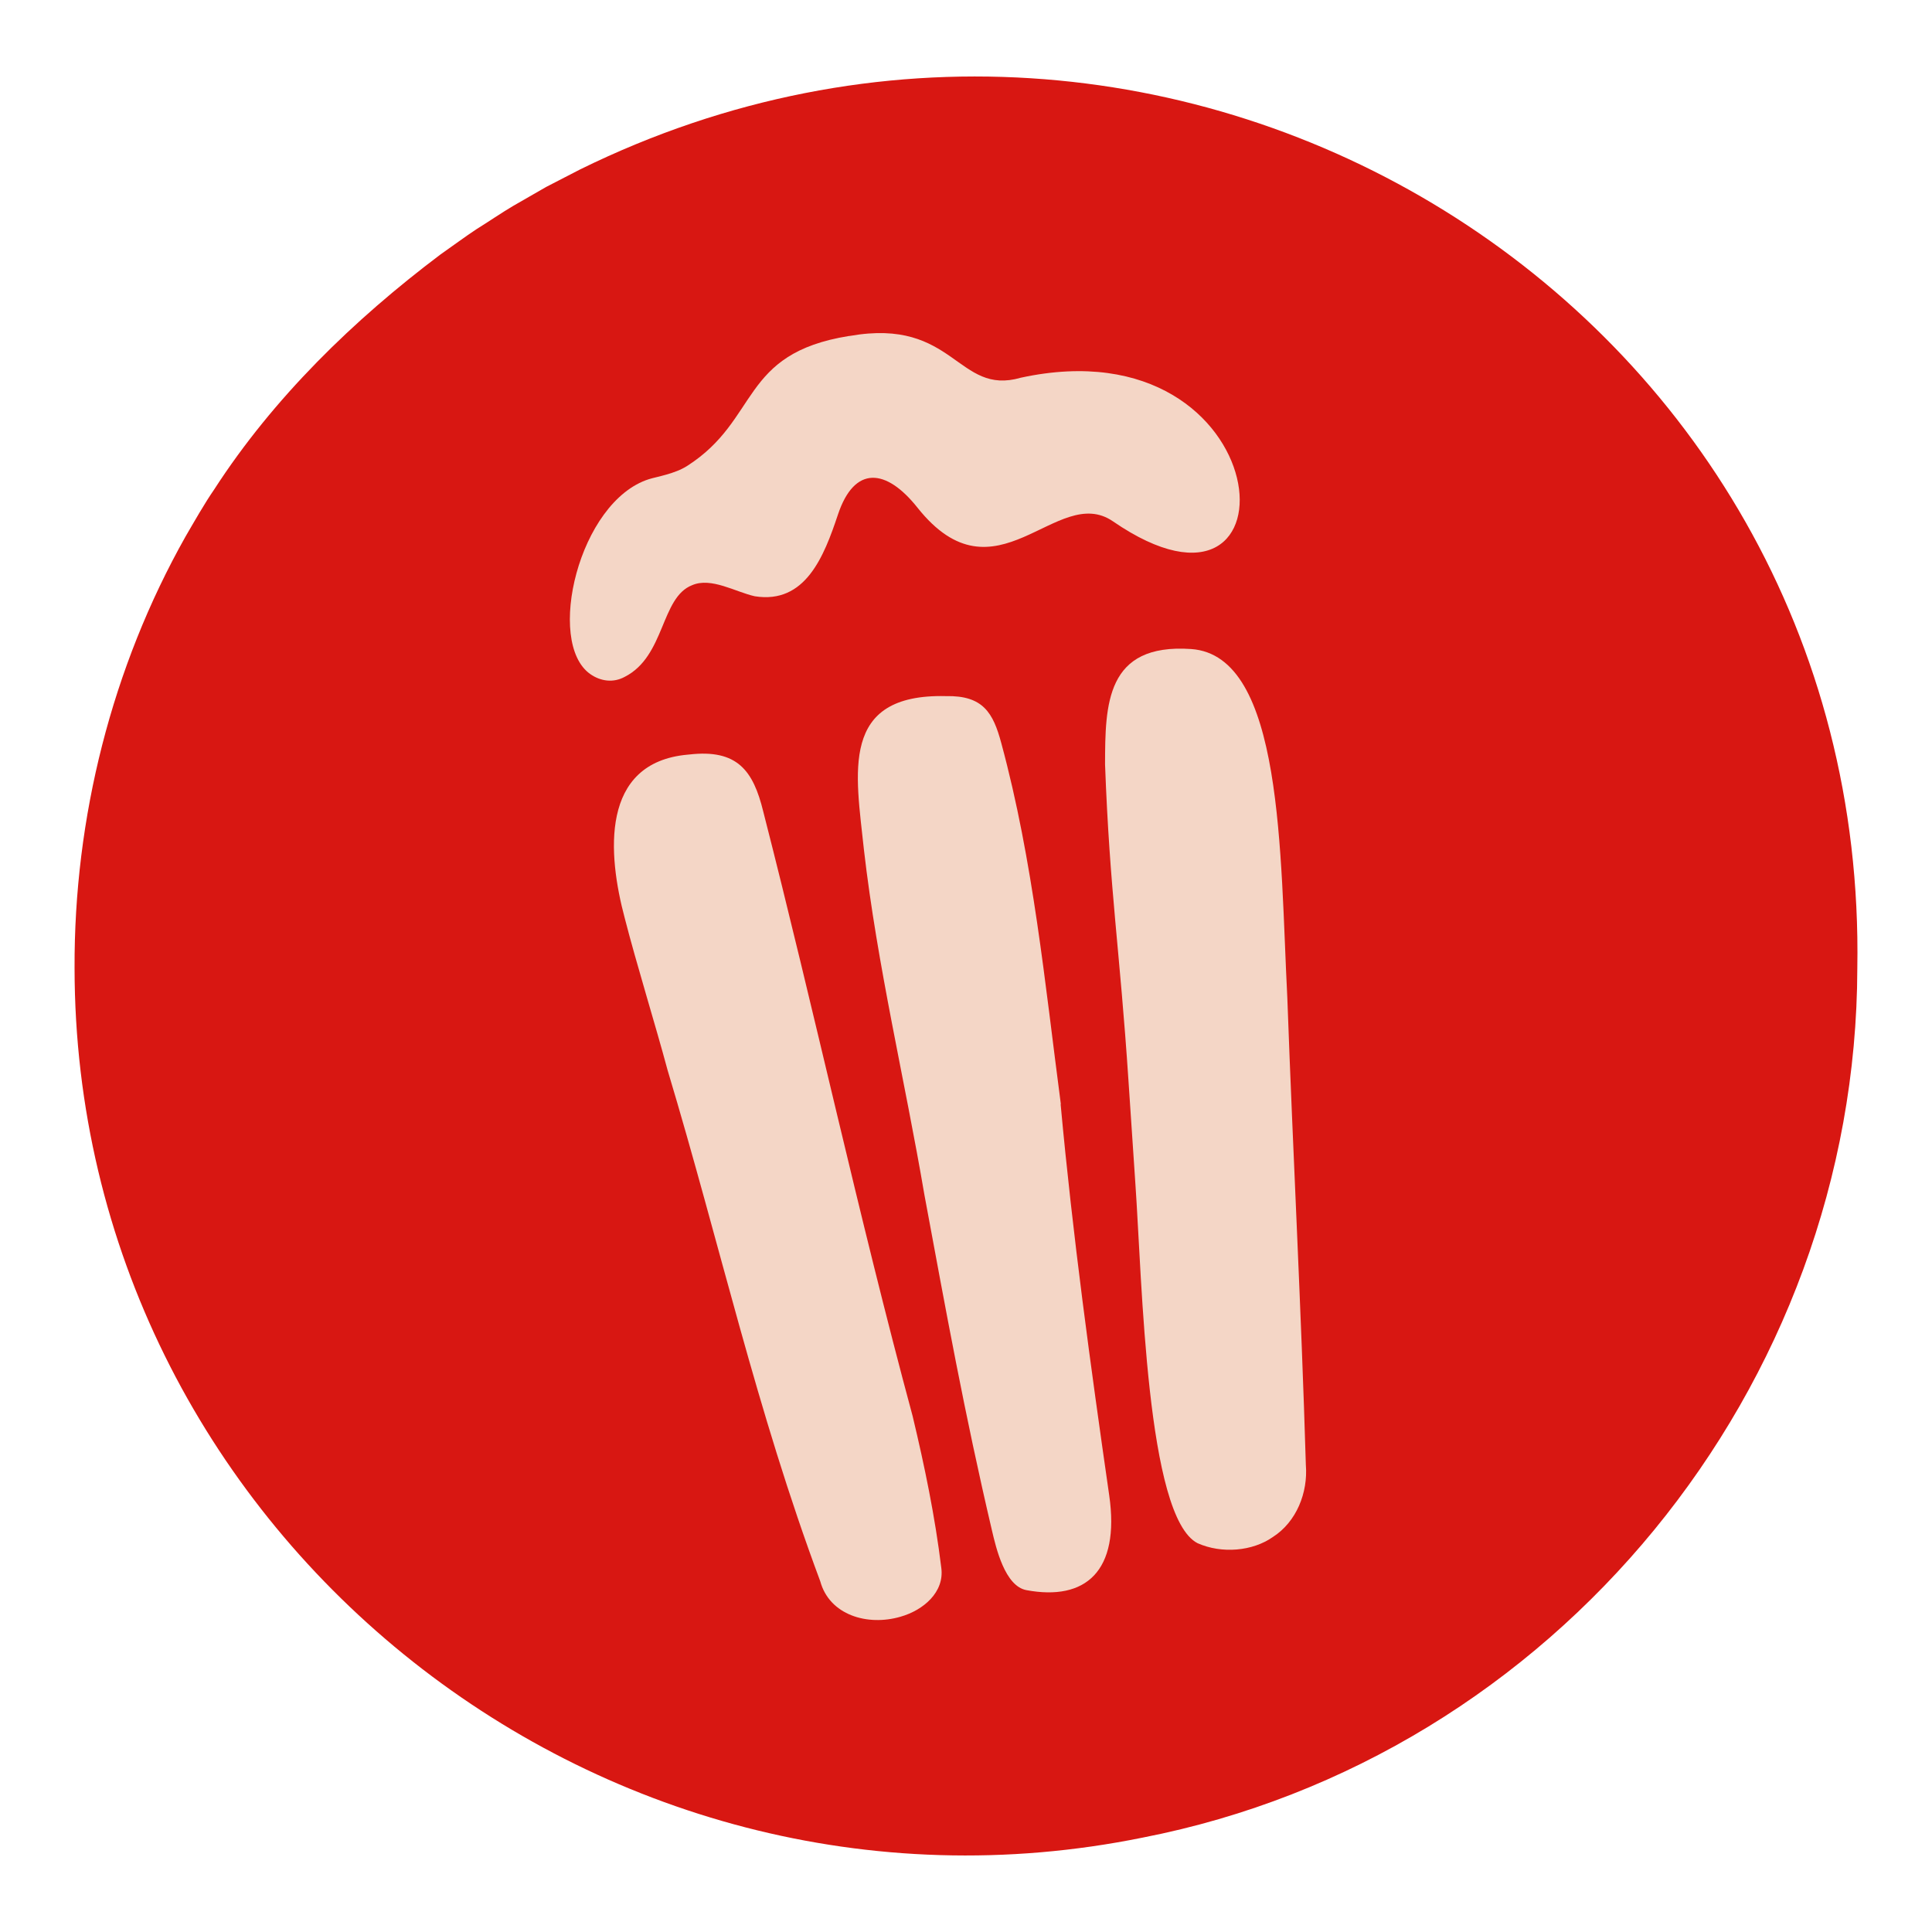
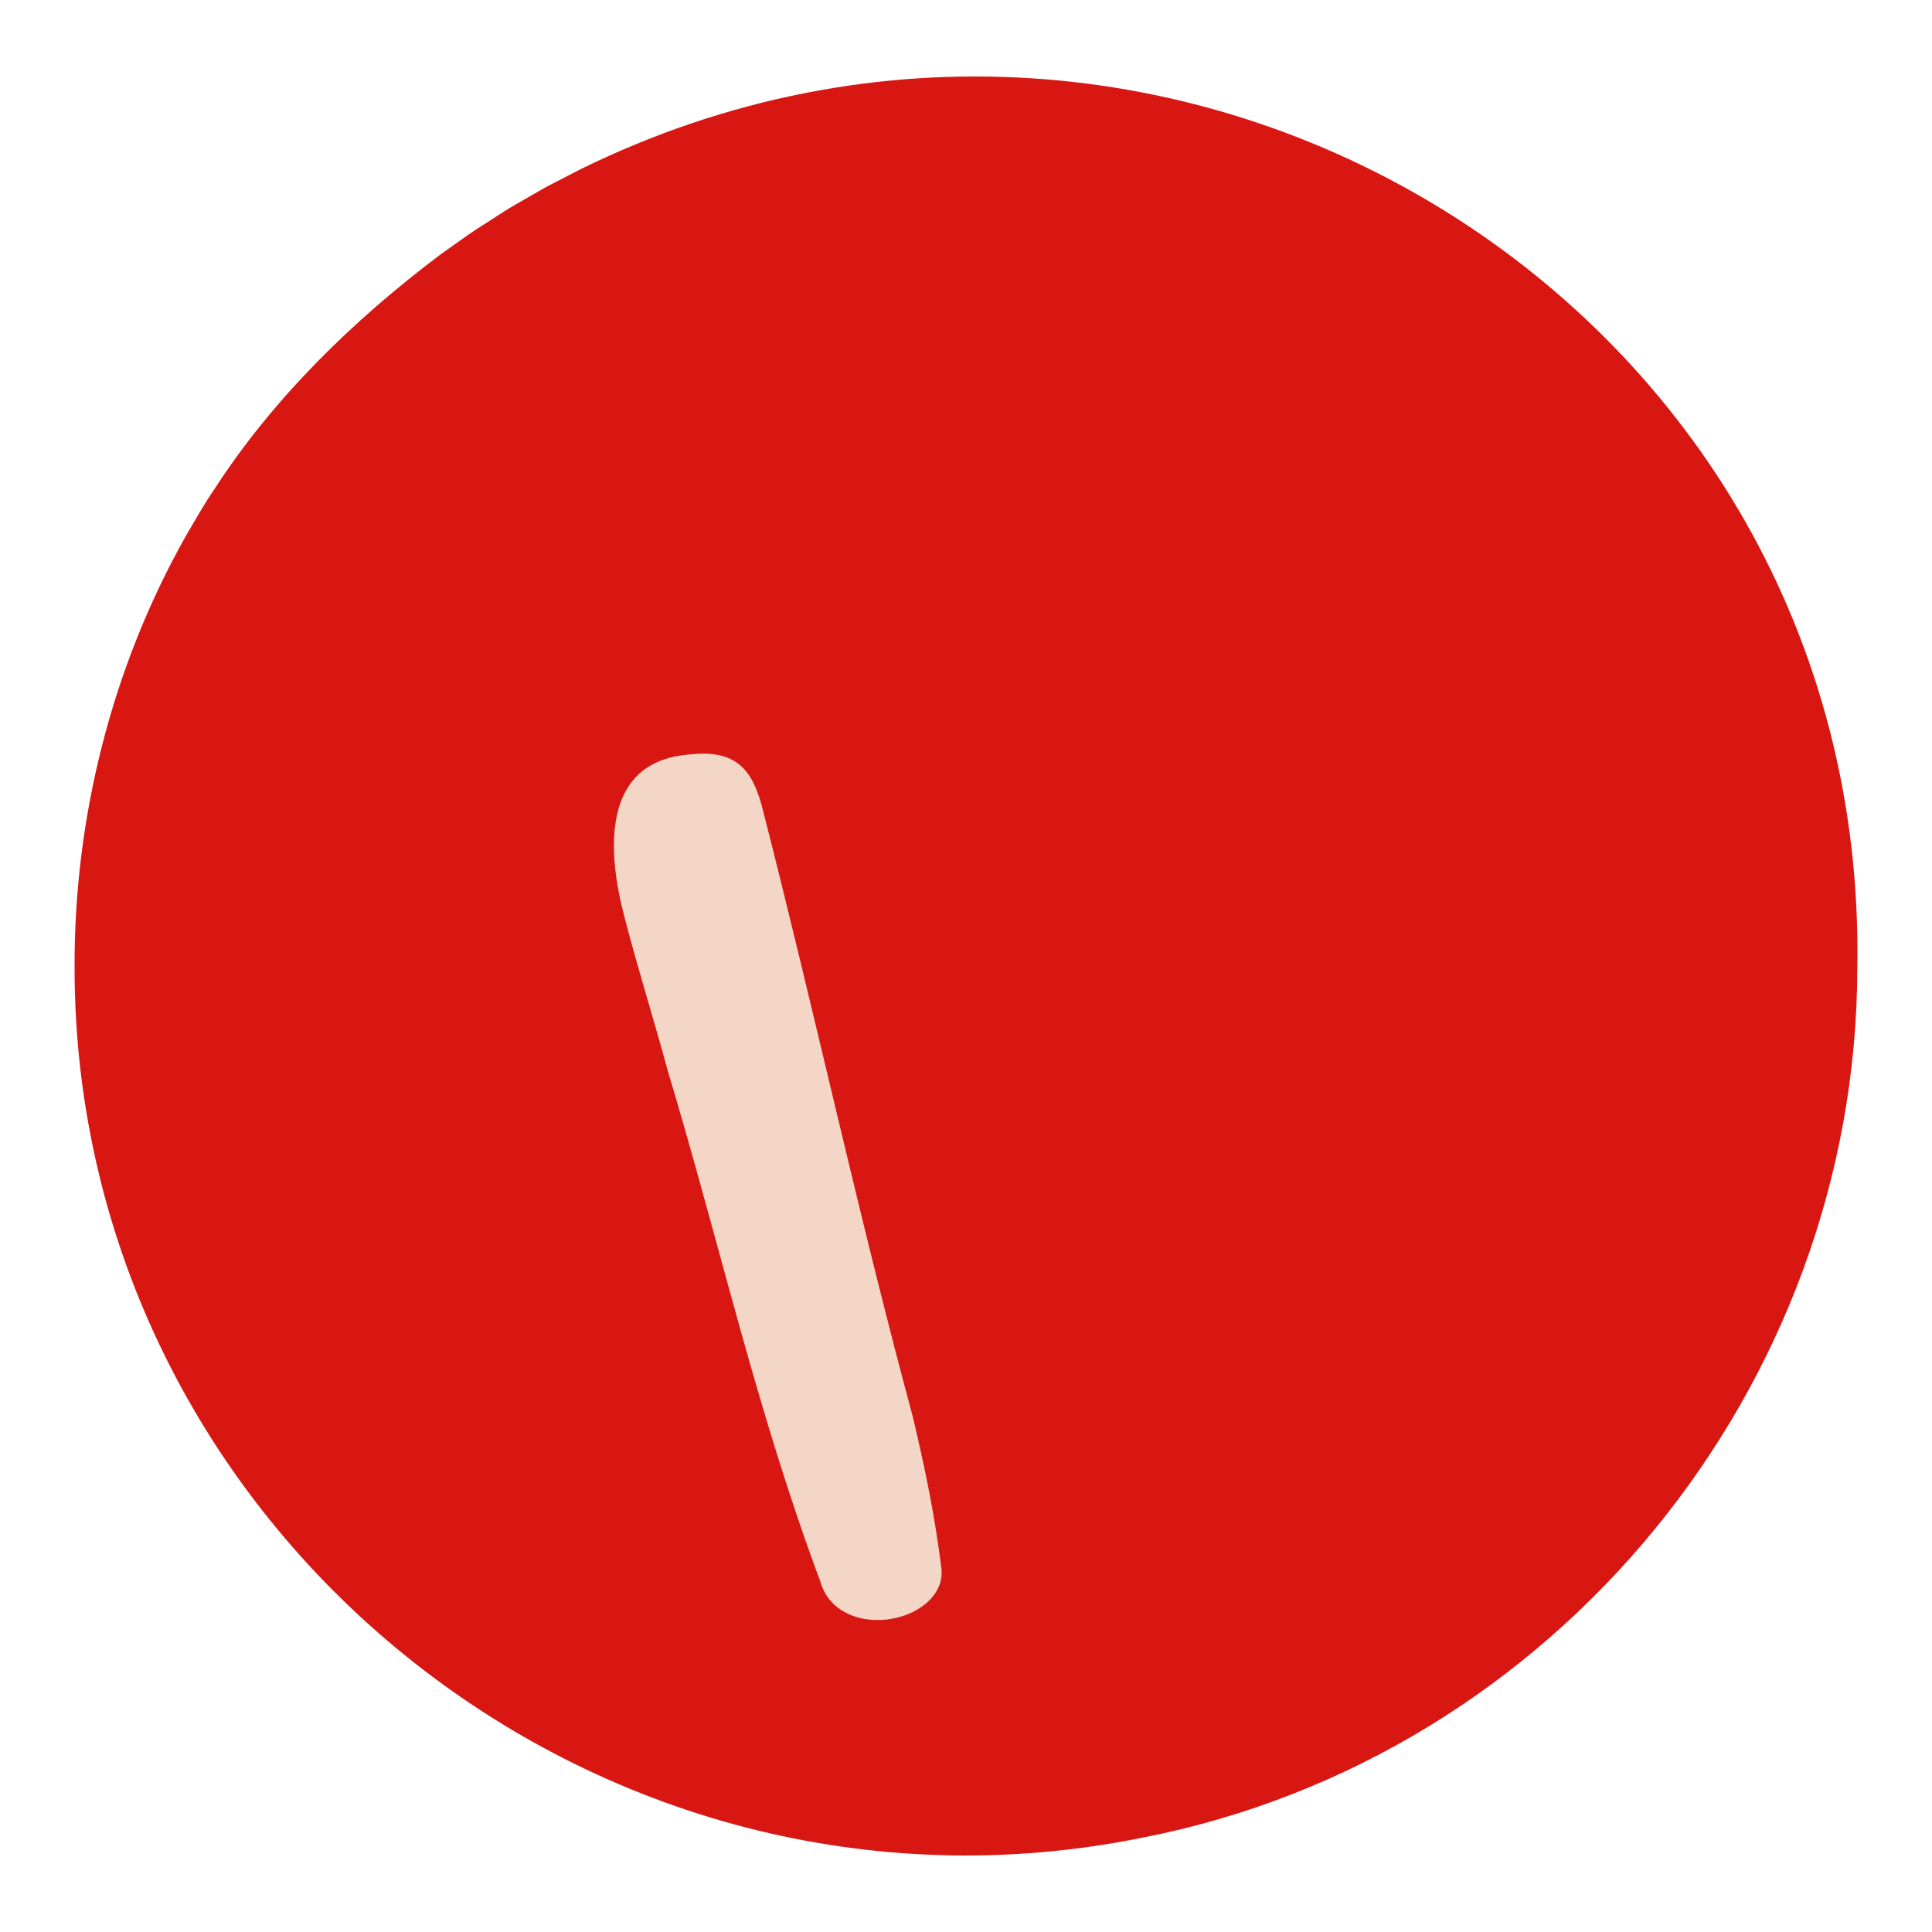
<svg xmlns="http://www.w3.org/2000/svg" xml:space="preserve" data-sanitized-enable-background="new 0 0 32 32" viewBox="0 0 32 32" height="32px" width="32px" y="0px" x="0px" id="Calque_1" version="1.1">
  <g>
    <path d="M30.763,16.036c-0.014,6.939-5.01,13.068-11.834,14.4c-9.059,1.843-17.687-5.137-17.694-14.4   c-0.01-2.487,0.616-4.981,1.839-7.151c0.141-0.242,0.314-0.547,0.473-0.777c0.982-1.52,2.312-2.812,3.751-3.895   c0.17-0.118,0.42-0.303,0.591-0.415c0.175-0.108,0.434-0.284,0.61-0.387c0.141-0.08,0.408-0.236,0.548-0.315   c0.145-0.075,0.417-0.216,0.562-0.29C19.39-2.005,30.952,5.029,30.763,16.036L30.763,16.036z" fill="#D81712" />
    <g>
-       <path d="M18.691,17.899c-0.145-2.19-0.309-3.117-0.388-5.241c0.003-0.984,0.009-2.006,1.426-1.908    c1.531,0.106,1.471,3.401,1.593,5.774c0.095,2.625,0.23,5.131,0.307,7.74c0.037,0.46-0.156,0.944-0.547,1.194    c-0.334,0.235-0.844,0.281-1.247,0.102c-0.848-0.436-0.916-4.332-1.03-5.961L18.691,17.899z" fill="#F4D6C6" />
      <path d="M11.415,12.497c0.799-0.092,1.061,0.267,1.227,0.945c0.853,3.333,1.576,6.687,2.474,10.013    c0.199,0.832,0.372,1.668,0.475,2.515c0.053,0.401-0.296,0.7-0.676,0.808c-0.548,0.16-1.177-0.028-1.329-0.587    c-1.059-2.84-1.657-5.566-2.529-8.467c-0.204-0.76-0.515-1.758-0.71-2.52c-0.28-1.046-0.415-2.575,1.046-2.705L11.415,12.497z" fill="#F4D6C6" />
-       <path d="M17.568,18.296c0.199,2.164,0.494,4.318,0.804,6.471c0.182,1.264-0.396,1.752-1.37,1.571    c-0.358-0.066-0.504-0.698-0.573-0.993c-0.457-1.948-0.755-3.602-1.117-5.55c-0.325-1.909-0.782-3.798-1.003-5.724    c-0.132-1.262-0.412-2.584,1.359-2.541c0.616-0.013,0.782,0.277,0.917,0.78c0.529,1.952,0.722,3.976,0.985,5.971L17.568,18.296z" fill="#F4D6C6" />
-       <path d="M14.076,5.564c1.739-0.307,1.777,0.998,2.832,0.692c4.325-0.938,4.713,4.57,1.526,2.379    c-0.931-0.64-1.936,1.411-3.238-0.227c-0.519-0.653-1.044-0.703-1.317,0.115c-0.232,0.696-0.54,1.486-1.377,1.353    c-0.318-0.07-0.721-0.32-1.037-0.184c-0.525,0.203-0.445,1.179-1.12,1.52c-0.187,0.101-0.397,0.073-0.568-0.047    c-0.744-0.521-0.19-2.861,0.973-3.229c0.127-0.04,0.426-0.087,0.632-0.219c1.205-0.771,0.864-1.861,2.68-2.152L14.076,5.564z" fill="#F4D6C6" />
    </g>
  </g>
  <g>
</g>
  <g>
</g>
  <g>
</g>
  <g>
</g>
  <g>
</g>
  <g>
</g>
</svg>